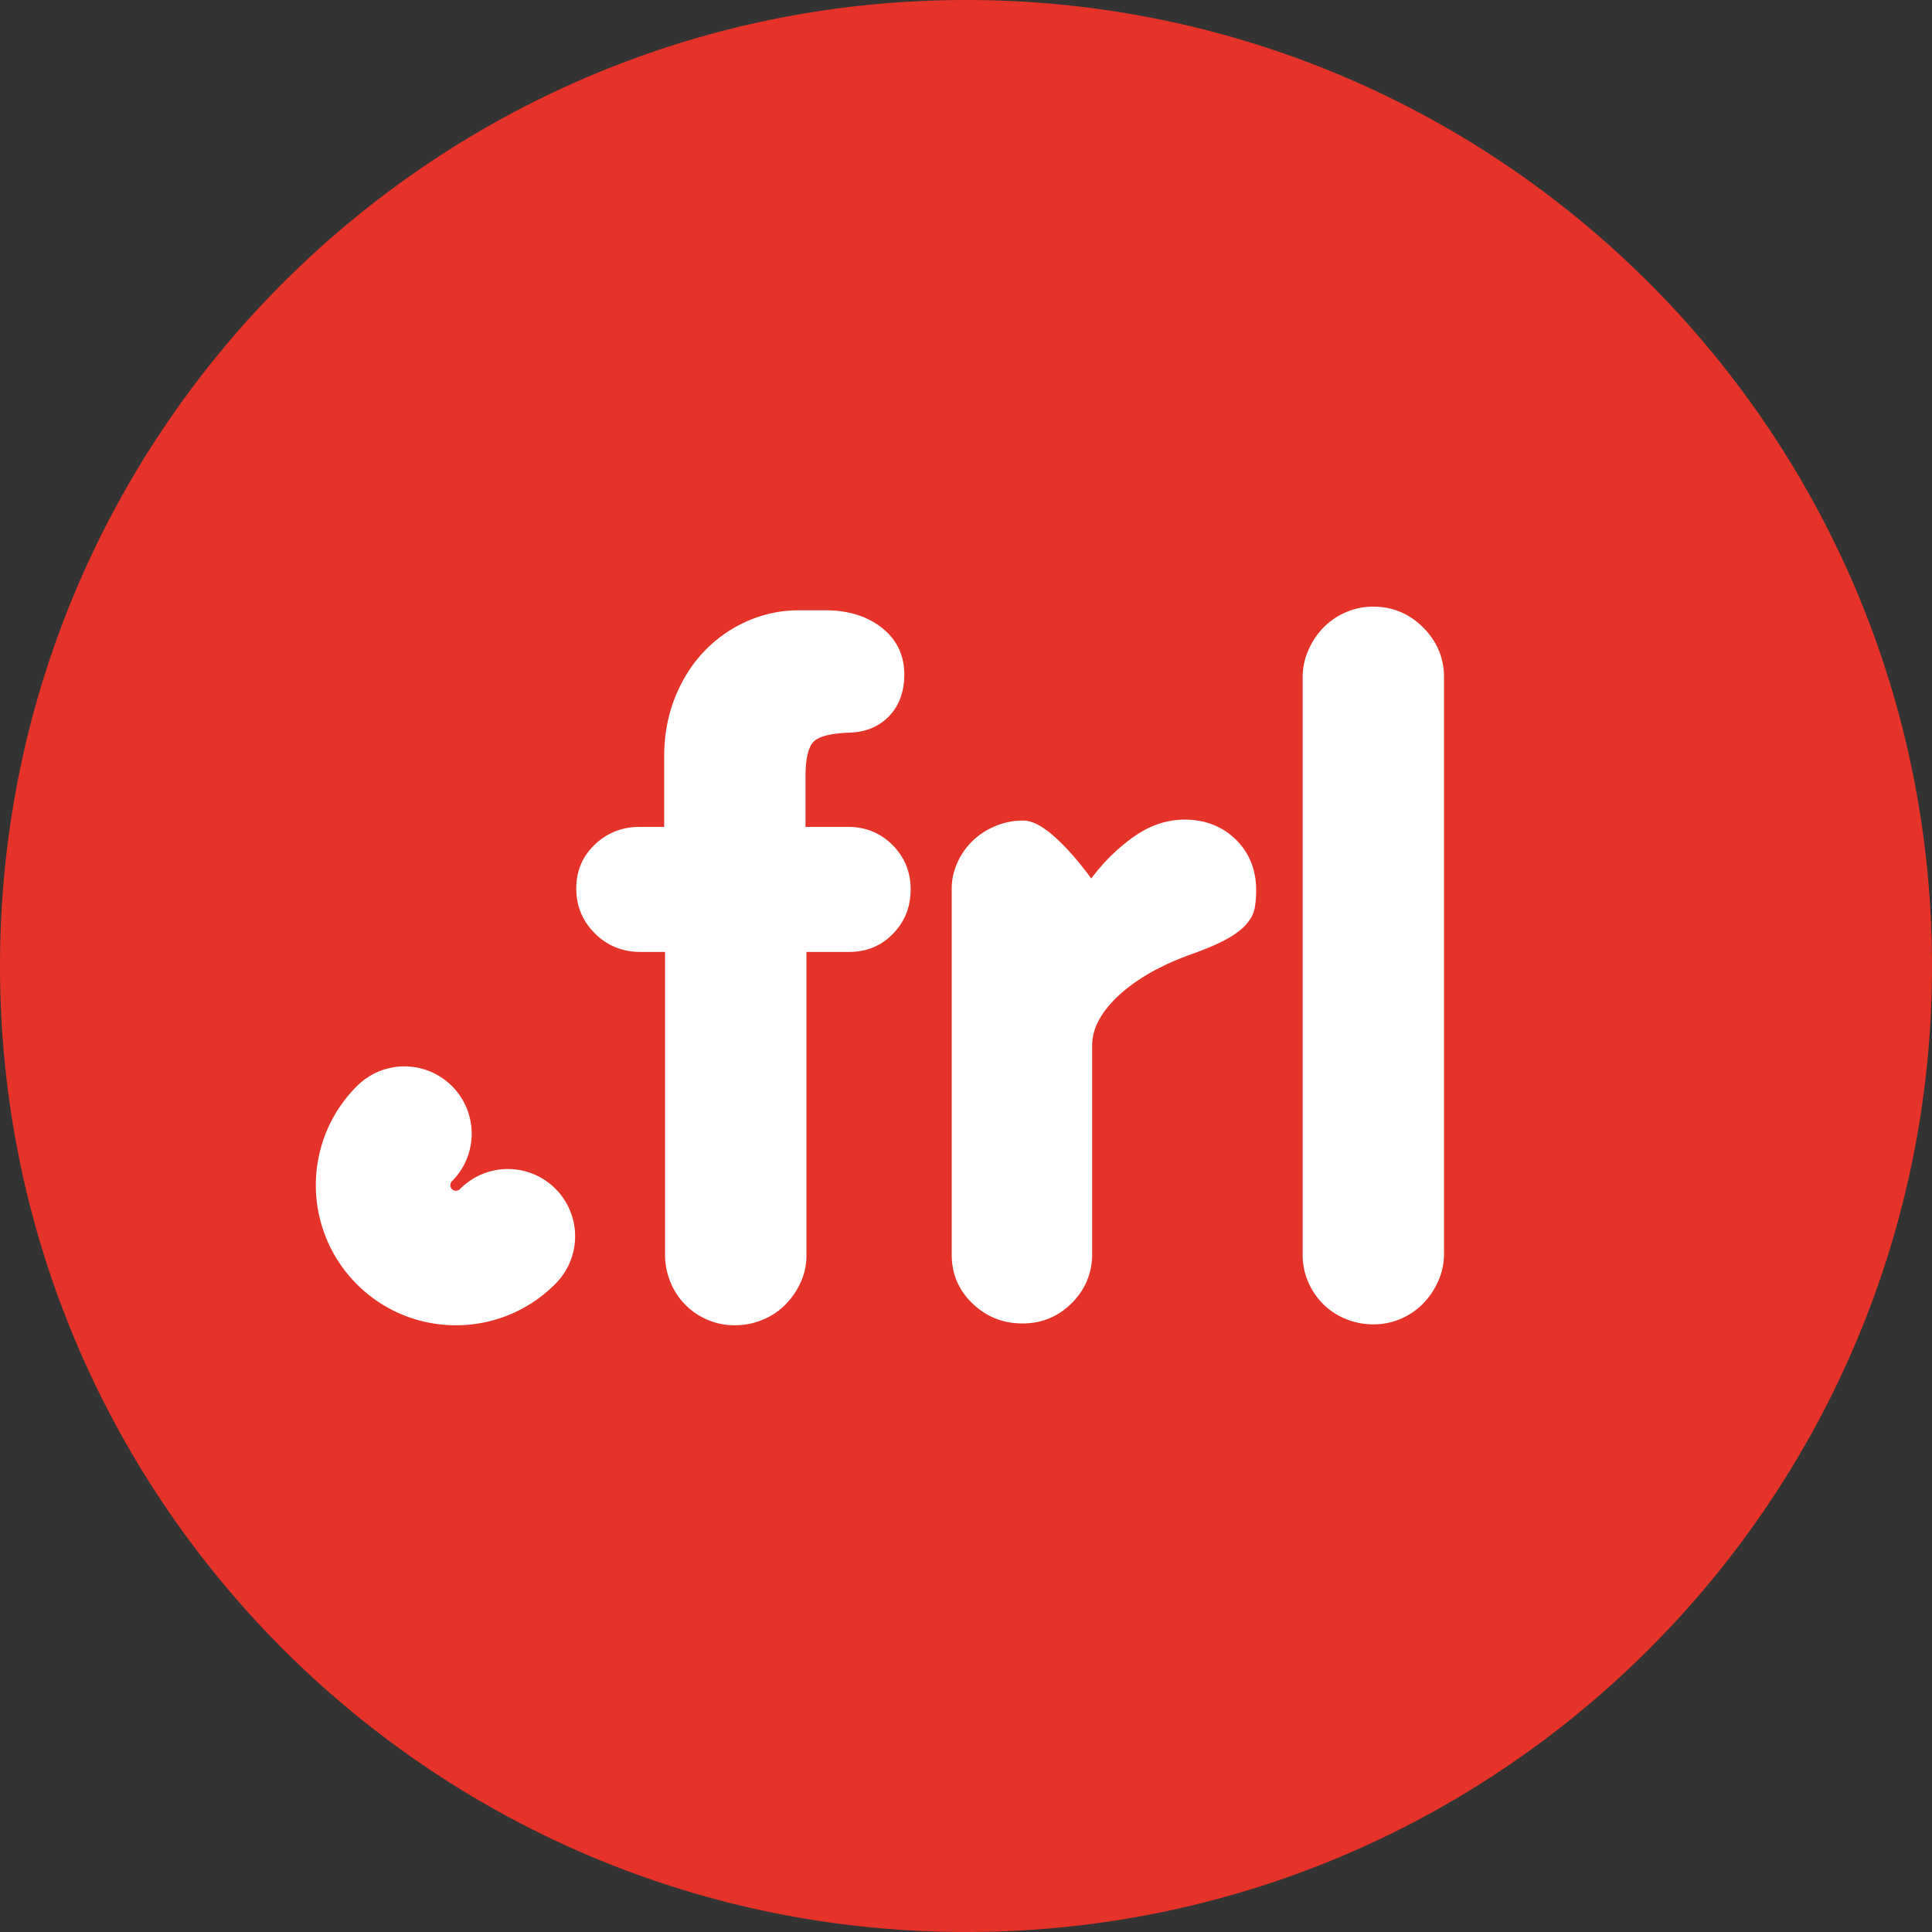
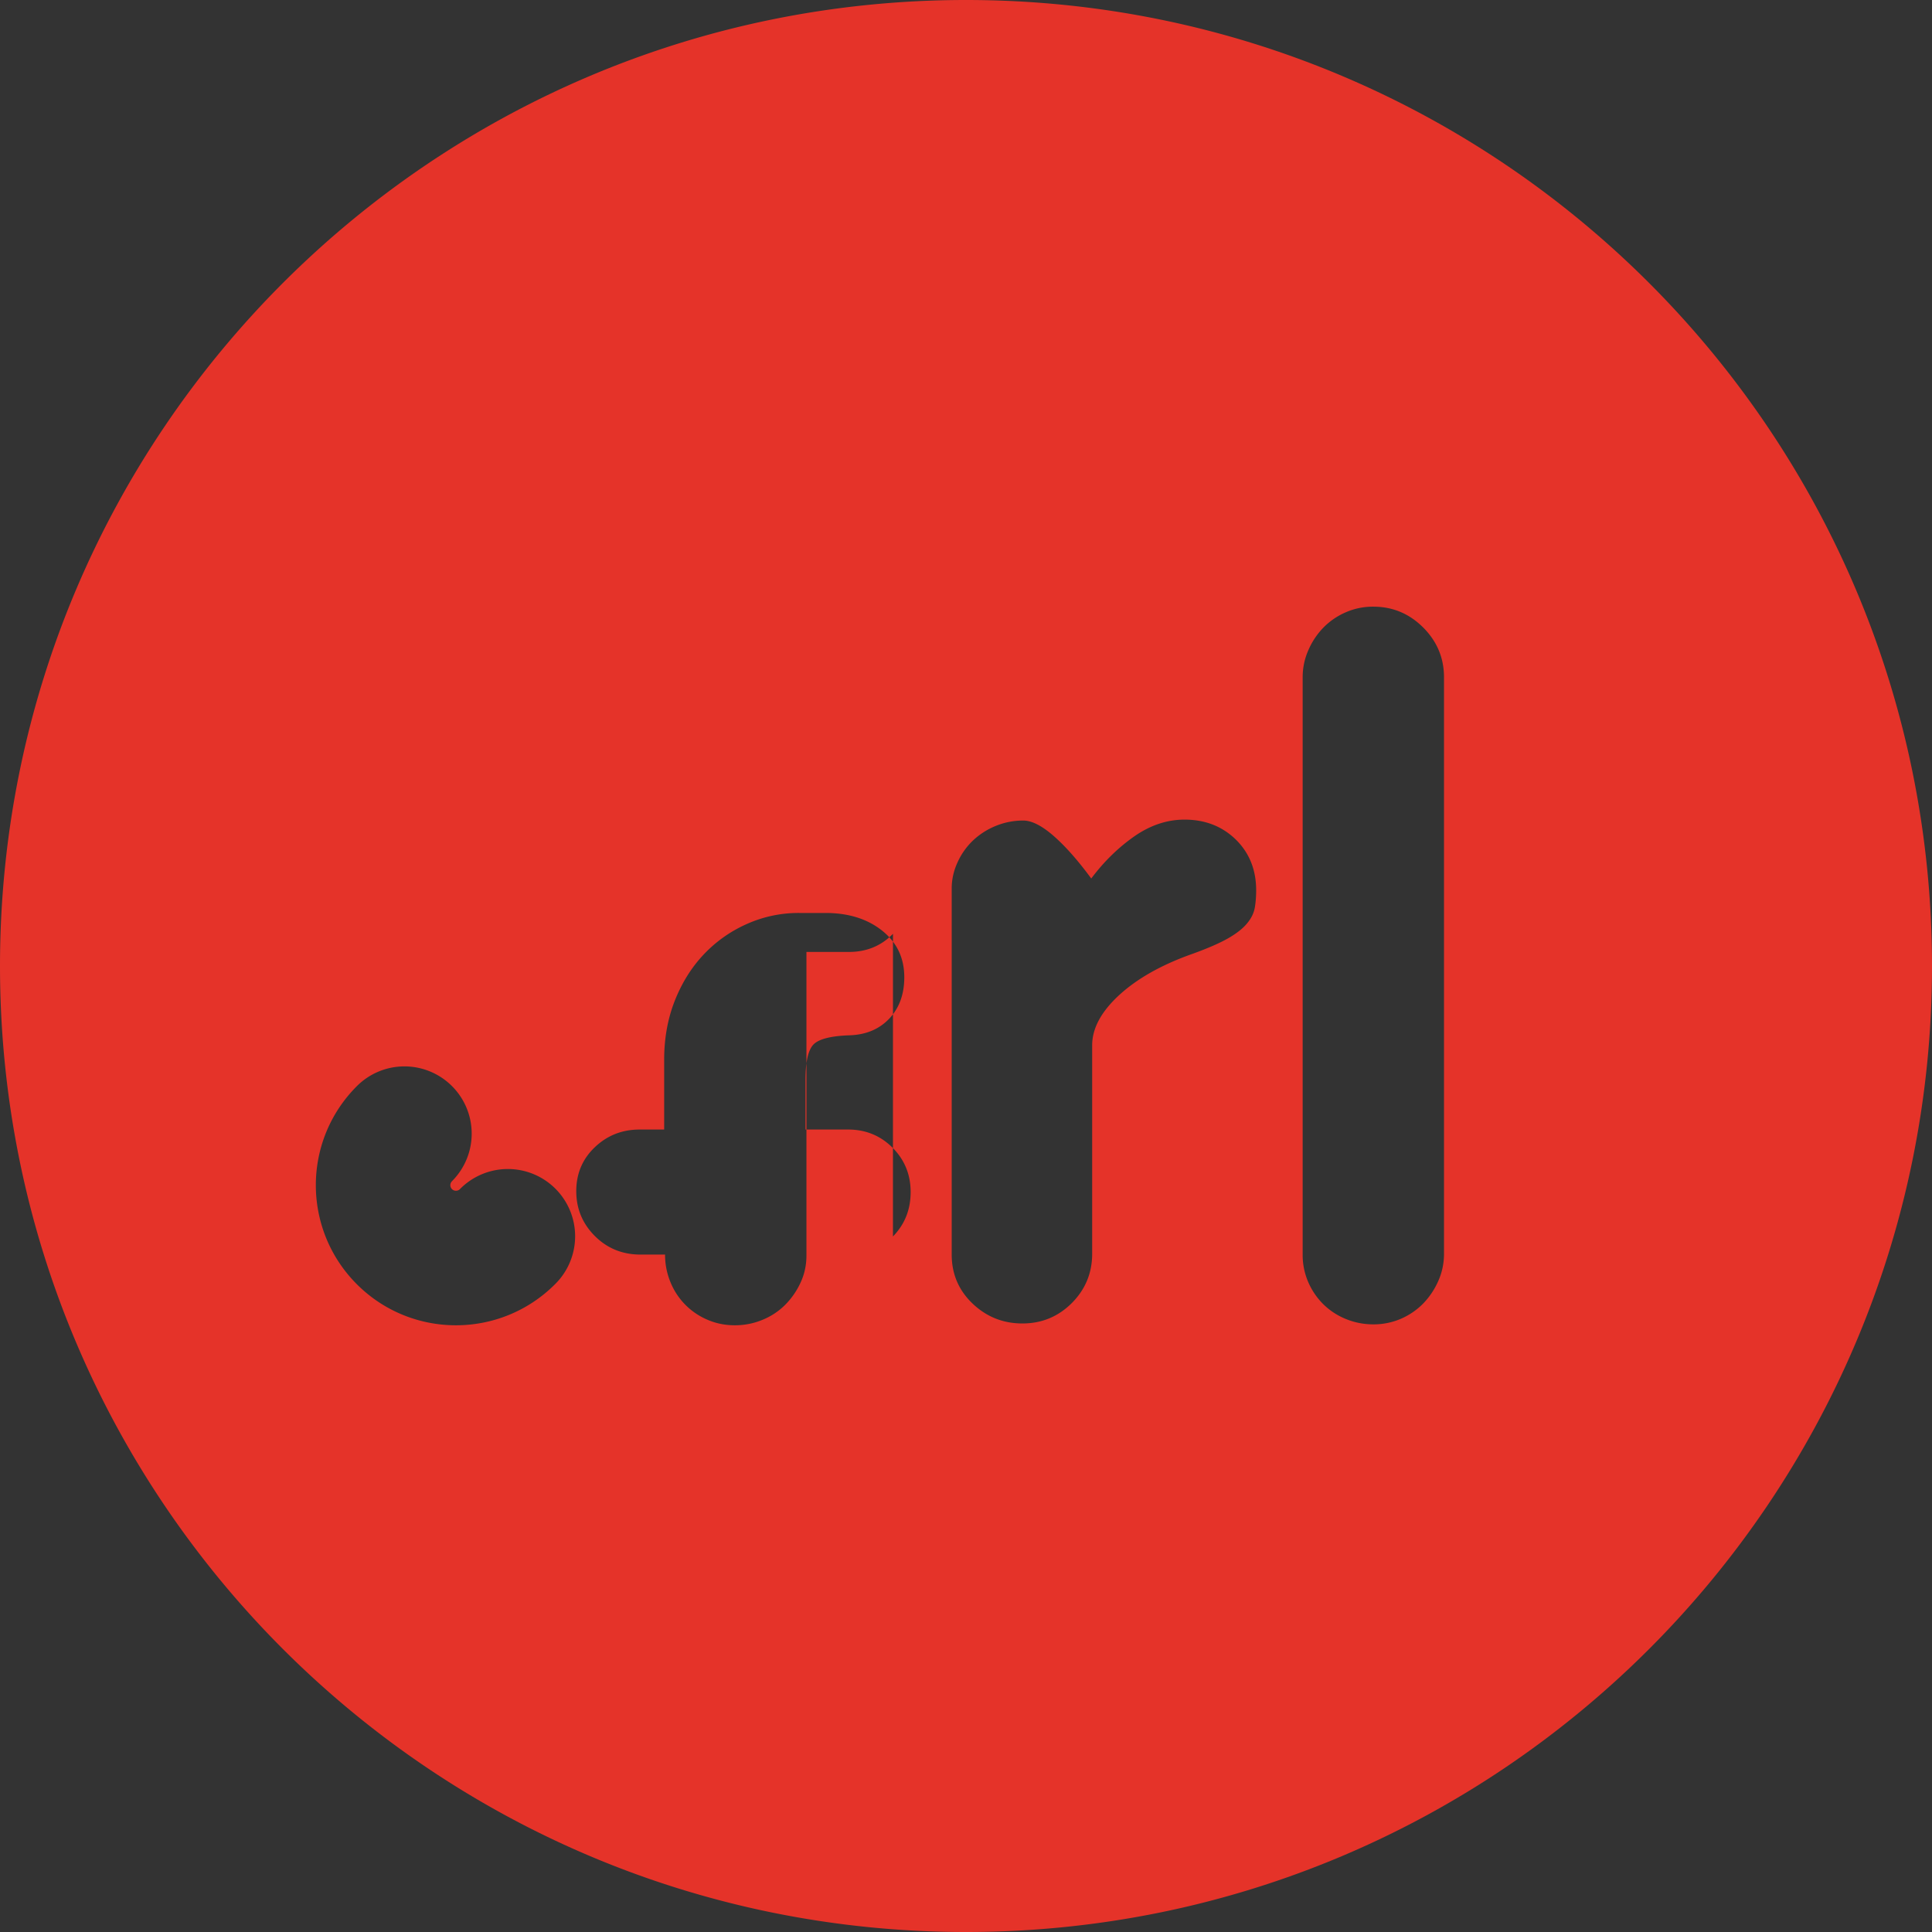
<svg xmlns="http://www.w3.org/2000/svg" width="170" height="170" viewBox="0 0 170 170">
  <rect x="0" y="0" width="170" height="170" fill="#333333" stroke="none" />
  <title>logo-frl</title>
  <g fill="none" fill-rule="evenodd">
-     <circle fill="#FFF" cx="84.38" cy="83.139" r="76.934" />
-     <path d="M127.061 110.314c0 .851-.17 1.661-.517 2.43a6.74 6.74 0 0 1-1.353 1.994 6.239 6.239 0 0 1-1.956 1.318 6.04 6.04 0 0 1-2.39.477c-.851 0-1.662-.16-2.431-.477a6.048 6.048 0 0 1-1.997-1.318 6.215 6.215 0 0 1-1.315-1.953 6.024 6.024 0 0 1-.479-2.392v-50.79c0-.853.173-1.663.52-2.435a6.582 6.582 0 0 1 1.354-1.994 6.182 6.182 0 0 1 1.954-1.312 5.936 5.936 0 0 1 2.394-.48c1.701 0 3.158.612 4.385 1.833 1.221 1.225 1.831 2.684 1.831 4.389v50.71zm-16.647-30.46c-.083.48-.306.948-.68 1.393-.37.455-.93.892-1.673 1.318-.744.424-1.78.876-3.11 1.357-2.708.954-4.864 2.166-6.459 3.625-1.595 1.466-2.39 2.941-2.39 4.426v18.341c0 1.702-.6 3.149-1.795 4.348-1.197 1.193-2.645 1.792-4.346 1.792-1.7 0-3.164-.587-4.387-1.755-1.22-1.167-1.832-2.602-1.832-4.306V78.18c0-.797.173-1.566.52-2.314a6.118 6.118 0 0 1 1.354-1.91 6.414 6.414 0 0 1 1.993-1.278 6.331 6.331 0 0 1 2.434-.477c.74 0 1.63.451 2.667 1.352 1.036.908 2.142 2.154 3.311 3.748 1.116-1.488 2.378-2.72 3.787-3.707 1.41-.982 2.885-1.475 4.424-1.475 1.805 0 3.31.587 4.51 1.755 1.19 1.17 1.79 2.659 1.79 4.466 0 .531-.038 1.037-.118 1.514zm-31.84 2.313c-1.034 1.064-2.324 1.595-3.866 1.595H70.96v26.71c0 .85-.173 1.65-.521 2.395a6.781 6.781 0 0 1-1.355 1.952 6.02 6.02 0 0 1-1.992 1.315c-.77.32-1.585.48-2.432.48-.85 0-1.65-.16-2.392-.48a6.05 6.05 0 0 1-3.27-3.308 6.294 6.294 0 0 1-.478-2.433V83.762h-2.153c-1.595 0-2.937-.547-4.025-1.633-1.09-1.092-1.636-2.404-1.636-3.949 0-1.541.546-2.831 1.636-3.867 1.088-1.036 2.402-1.554 3.948-1.554h2.151v-6.14c0-1.861.305-3.575.915-5.144.614-1.567 1.447-2.923 2.513-4.065a11.75 11.75 0 0 1 3.79-2.712 11.13 11.13 0 0 1 4.664-.996h2.31c2.018 0 3.679.518 4.985 1.554 1.301 1.036 1.952 2.404 1.952 4.106 0 1.49-.44 2.7-1.313 3.629-.88.932-2.036 1.421-3.474 1.475-1.644.053-2.707.32-3.189.794-.476.484-.716 1.52-.716 3.111v4.388h3.75c1.54 0 2.843.534 3.907 1.595 1.06 1.064 1.594 2.363 1.594 3.905 0 1.544-.518 2.844-1.556 3.908zm-29.738 30.836c-4.815 4.815-12.62 4.815-17.435 0-4.813-4.82-4.813-12.62.002-17.433a5.91 5.91 0 0 1 8.367-.002 5.911 5.911 0 0 1 .002 8.365l-.002.007a.488.488 0 0 0 0 .693.498.498 0 0 0 .697.003l.001-.003a5.918 5.918 0 1 1 8.368 8.37zM85.002 0C38.057 0 0 38.058 0 85.001 0 131.942 38.057 170 85.002 170 131.946 170 170 131.942 170 85.001 170 38.058 131.946 0 85.002 0z" fill="#E53329" />
+     <path d="M127.061 110.314c0 .851-.17 1.661-.517 2.43a6.74 6.74 0 0 1-1.353 1.994 6.239 6.239 0 0 1-1.956 1.318 6.04 6.04 0 0 1-2.39.477c-.851 0-1.662-.16-2.431-.477a6.048 6.048 0 0 1-1.997-1.318 6.215 6.215 0 0 1-1.315-1.953 6.024 6.024 0 0 1-.479-2.392v-50.79c0-.853.173-1.663.52-2.435a6.582 6.582 0 0 1 1.354-1.994 6.182 6.182 0 0 1 1.954-1.312 5.936 5.936 0 0 1 2.394-.48c1.701 0 3.158.612 4.385 1.833 1.221 1.225 1.831 2.684 1.831 4.389v50.71zm-16.647-30.46c-.083.48-.306.948-.68 1.393-.37.455-.93.892-1.673 1.318-.744.424-1.78.876-3.11 1.357-2.708.954-4.864 2.166-6.459 3.625-1.595 1.466-2.39 2.941-2.39 4.426v18.341c0 1.702-.6 3.149-1.795 4.348-1.197 1.193-2.645 1.792-4.346 1.792-1.7 0-3.164-.587-4.387-1.755-1.22-1.167-1.832-2.602-1.832-4.306V78.18c0-.797.173-1.566.52-2.314a6.118 6.118 0 0 1 1.354-1.91 6.414 6.414 0 0 1 1.993-1.278 6.331 6.331 0 0 1 2.434-.477c.74 0 1.63.451 2.667 1.352 1.036.908 2.142 2.154 3.311 3.748 1.116-1.488 2.378-2.72 3.787-3.707 1.41-.982 2.885-1.475 4.424-1.475 1.805 0 3.31.587 4.51 1.755 1.19 1.17 1.79 2.659 1.79 4.466 0 .531-.038 1.037-.118 1.514zm-31.84 2.313c-1.034 1.064-2.324 1.595-3.866 1.595H70.96v26.71c0 .85-.173 1.65-.521 2.395a6.781 6.781 0 0 1-1.355 1.952 6.02 6.02 0 0 1-1.992 1.315c-.77.32-1.585.48-2.432.48-.85 0-1.65-.16-2.392-.48a6.05 6.05 0 0 1-3.27-3.308 6.294 6.294 0 0 1-.478-2.433h-2.153c-1.595 0-2.937-.547-4.025-1.633-1.09-1.092-1.636-2.404-1.636-3.949 0-1.541.546-2.831 1.636-3.867 1.088-1.036 2.402-1.554 3.948-1.554h2.151v-6.14c0-1.861.305-3.575.915-5.144.614-1.567 1.447-2.923 2.513-4.065a11.75 11.75 0 0 1 3.79-2.712 11.13 11.13 0 0 1 4.664-.996h2.31c2.018 0 3.679.518 4.985 1.554 1.301 1.036 1.952 2.404 1.952 4.106 0 1.49-.44 2.7-1.313 3.629-.88.932-2.036 1.421-3.474 1.475-1.644.053-2.707.32-3.189.794-.476.484-.716 1.52-.716 3.111v4.388h3.75c1.54 0 2.843.534 3.907 1.595 1.06 1.064 1.594 2.363 1.594 3.905 0 1.544-.518 2.844-1.556 3.908zm-29.738 30.836c-4.815 4.815-12.62 4.815-17.435 0-4.813-4.82-4.813-12.62.002-17.433a5.91 5.91 0 0 1 8.367-.002 5.911 5.911 0 0 1 .002 8.365l-.002.007a.488.488 0 0 0 0 .693.498.498 0 0 0 .697.003l.001-.003a5.918 5.918 0 1 1 8.368 8.37zM85.002 0C38.057 0 0 38.058 0 85.001 0 131.942 38.057 170 85.002 170 131.946 170 170 131.942 170 85.001 170 38.058 131.946 0 85.002 0z" fill="#E53329" />
  </g>
</svg>